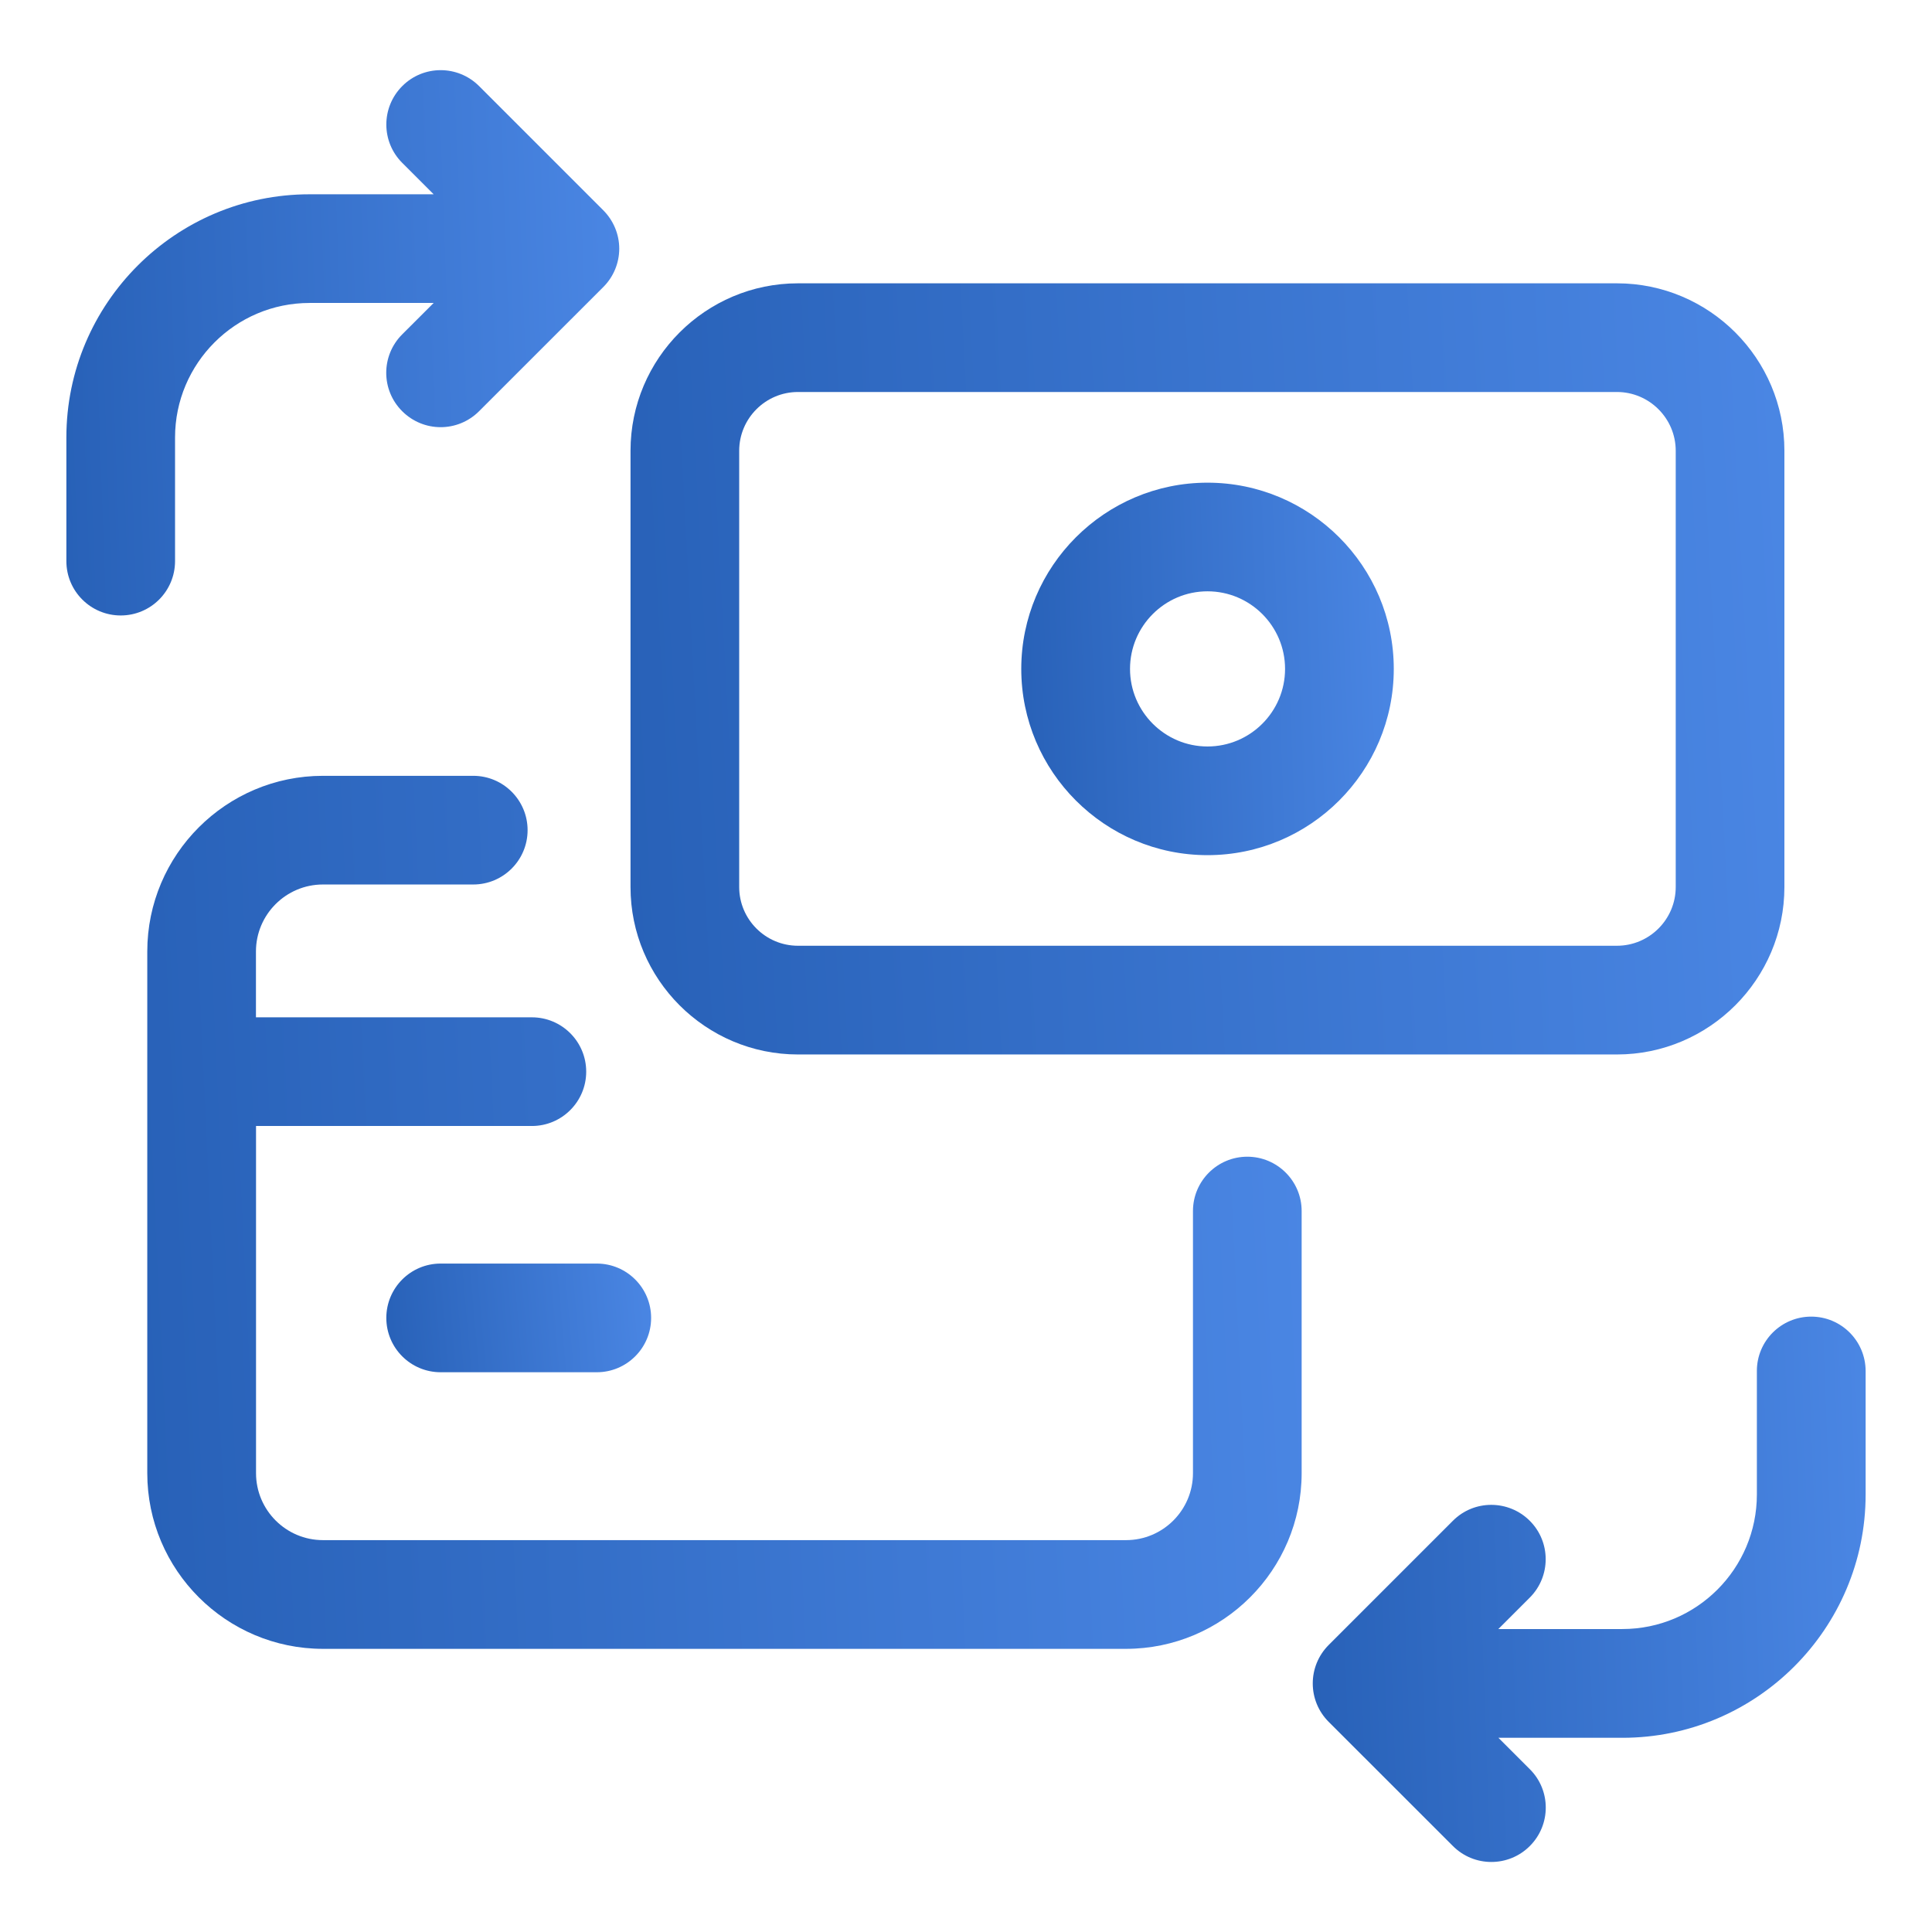
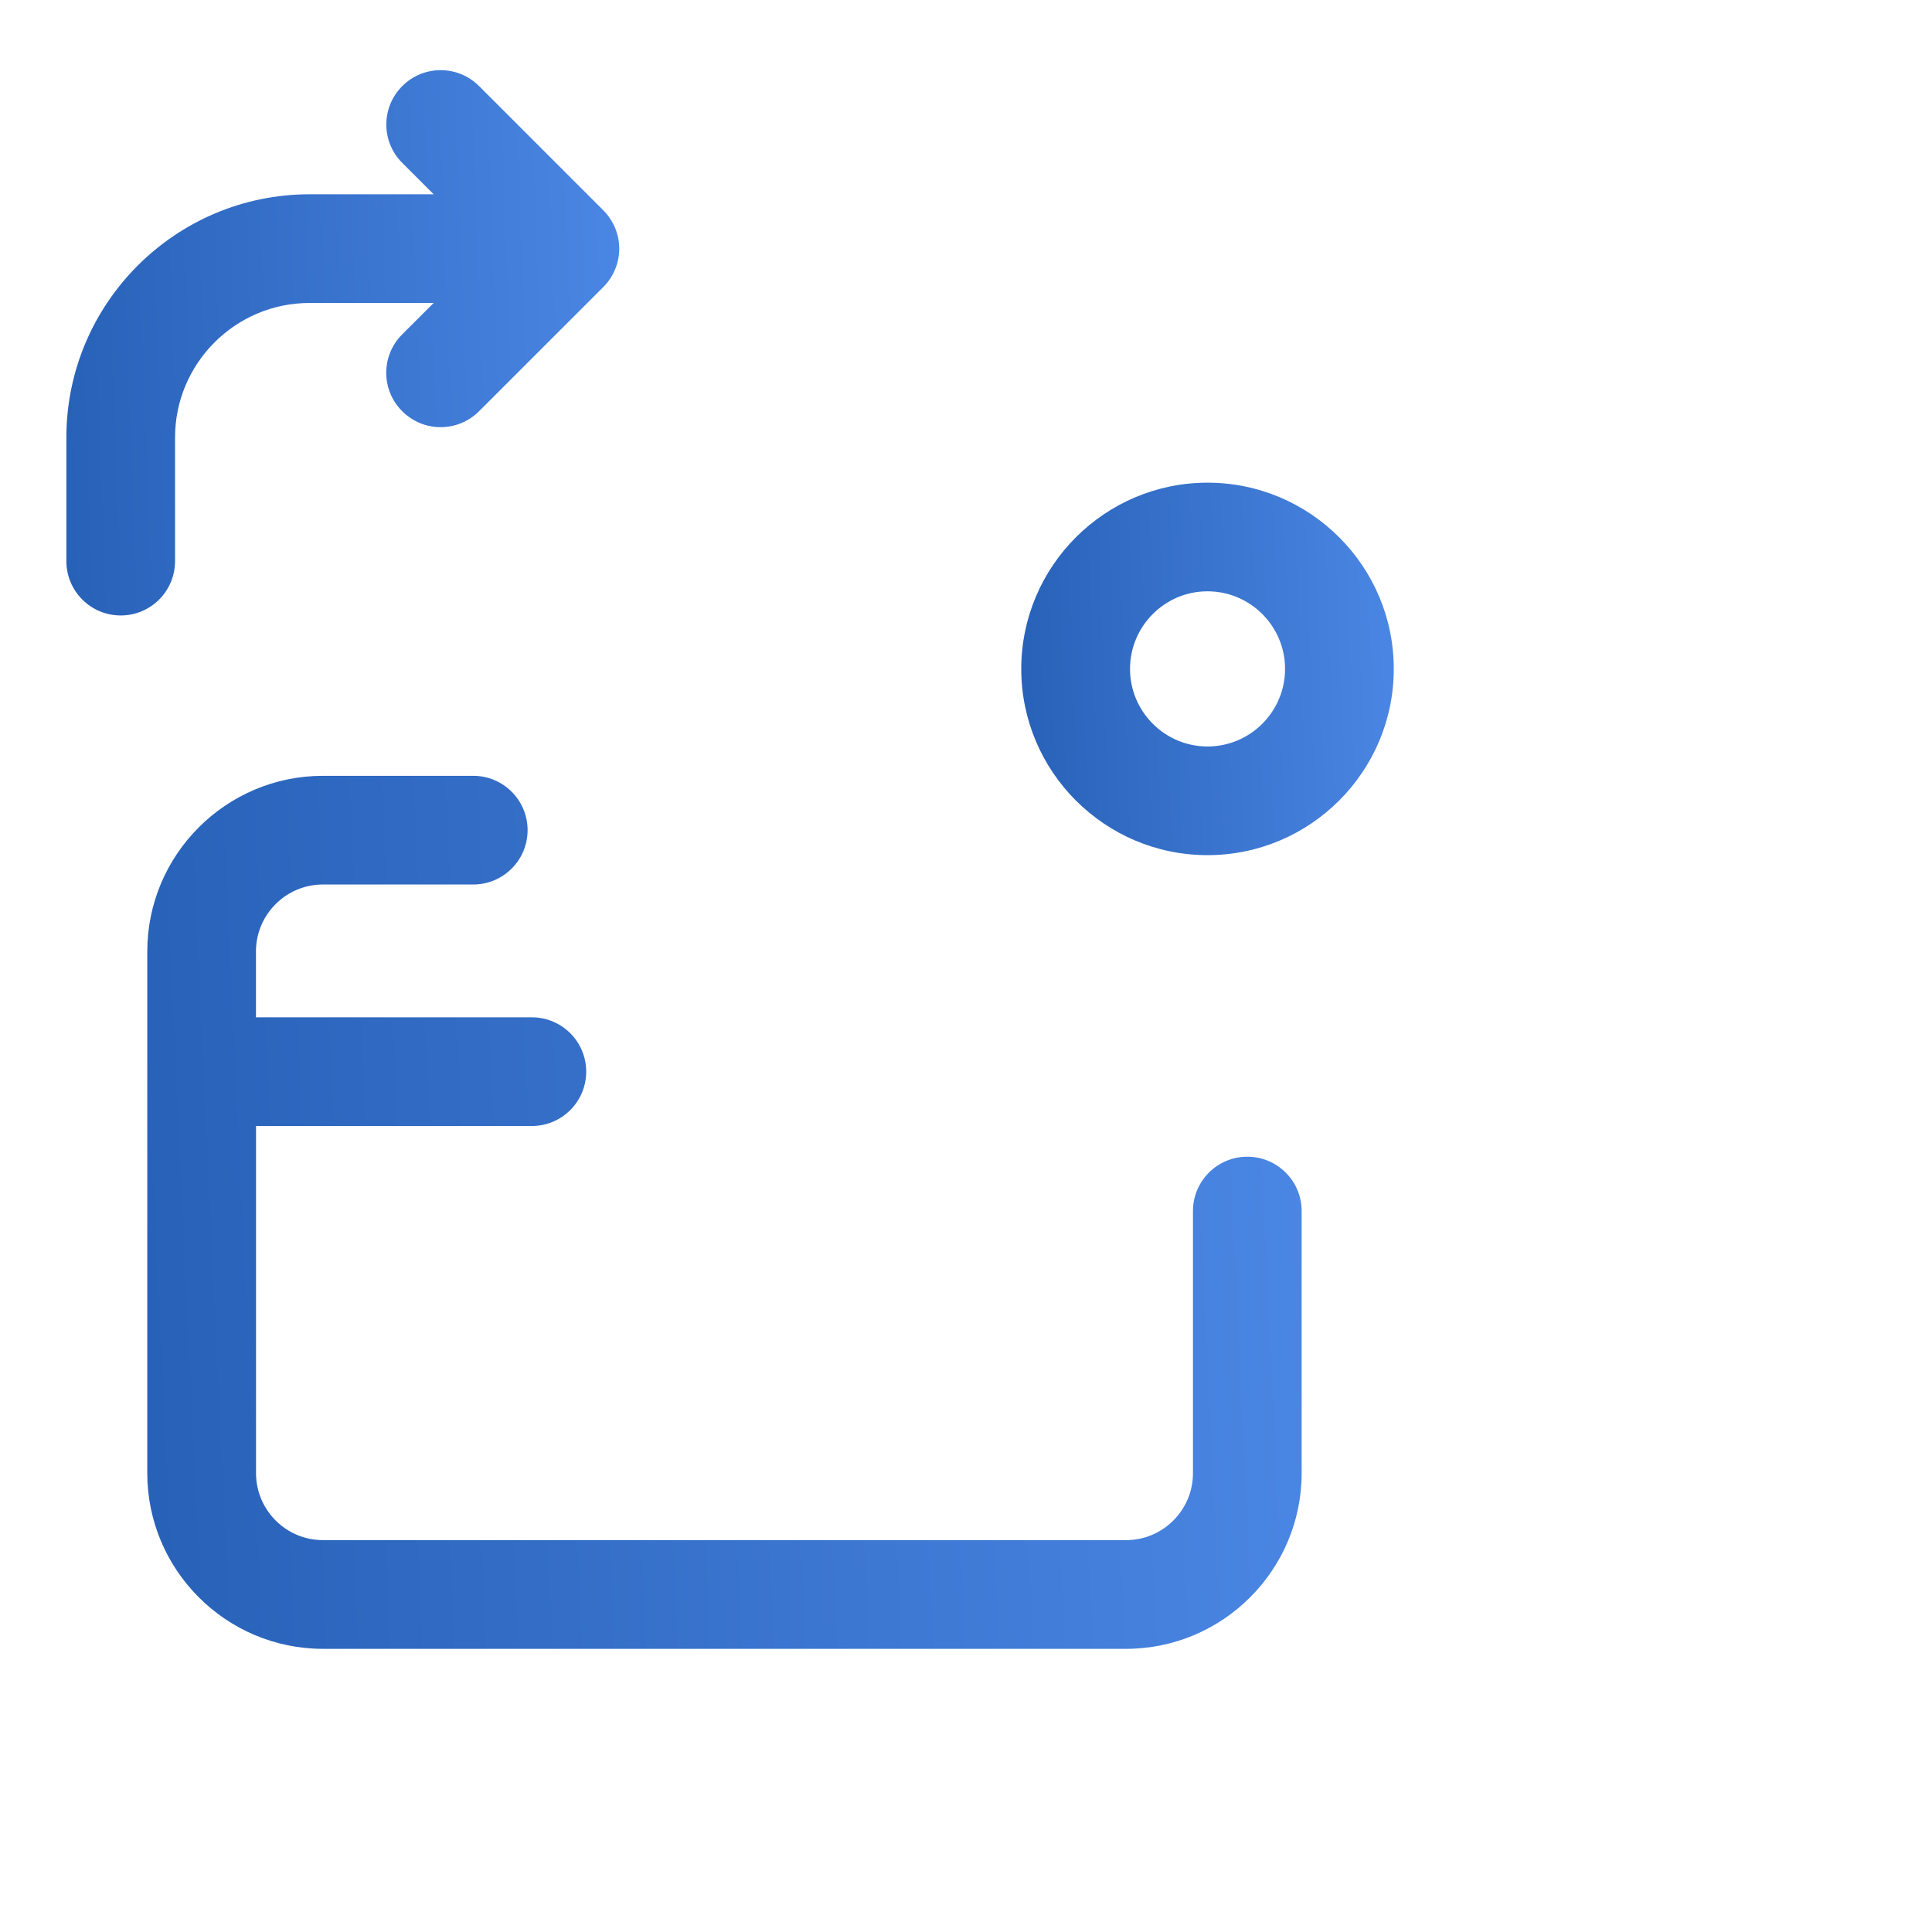
<svg xmlns="http://www.w3.org/2000/svg" width="48" height="48" viewBox="0 0 48 48" fill="none">
  <path d="M30.989 28.738C30.244 28.738 29.639 29.343 29.639 30.088V36.6C29.639 37.518 28.894 38.264 27.976 38.264H8.024C7.106 38.264 6.361 37.518 6.361 36.6V27.975H13.214C13.96 27.975 14.564 27.37 14.564 26.625C14.564 25.88 13.96 25.275 13.214 25.275H6.359V23.64C6.359 22.722 7.105 21.975 8.023 21.975H11.758C12.503 21.975 13.108 21.37 13.108 20.625C13.108 19.88 12.503 19.275 11.758 19.275H8.024C5.618 19.275 3.659 21.233 3.659 23.64V36.6C3.659 39.006 5.618 40.965 8.024 40.965H27.974C30.38 40.965 32.339 39.006 32.339 36.6V30.09C32.341 29.345 31.735 28.738 30.989 28.738Z" fill="url(#paint0_linear_4066_3751)" />
-   <path d="M10.948 31.393C10.202 31.393 9.598 31.998 9.598 32.743C9.598 33.489 10.202 34.093 10.948 34.093H14.827C15.572 34.093 16.177 33.489 16.177 32.743C16.177 31.998 15.572 31.393 14.827 31.393H10.948Z" fill="url(#paint1_linear_4066_3751)" />
-   <path d="M19.826 26.198H40.172C42.465 26.198 44.333 24.33 44.333 22.037V11.2C44.333 8.905 42.465 7.039 40.172 7.039H19.826C17.532 7.039 15.665 8.905 15.665 11.2V22.037C15.664 24.33 17.531 26.198 19.826 26.198ZM18.365 11.2C18.365 10.395 19.02 9.739 19.826 9.739H40.172C40.977 9.739 41.633 10.395 41.633 11.2V22.037C41.633 22.842 40.977 23.497 40.172 23.497H19.826C19.02 23.497 18.365 22.842 18.365 22.037V11.2Z" fill="url(#paint2_linear_4066_3751)" />
  <path d="M30 21.246C32.552 21.246 34.628 19.17 34.628 16.619C34.628 14.067 32.552 11.992 30 11.992C27.449 11.992 25.373 14.069 25.373 16.619C25.373 19.17 27.449 21.246 30 21.246ZM30 14.691C31.062 14.691 31.927 15.555 31.927 16.619C31.927 17.682 31.062 18.546 30 18.546C28.939 18.546 28.075 17.68 28.075 16.619C28.075 15.556 28.939 14.691 30 14.691Z" fill="url(#paint3_linear_4066_3751)" />
  <path d="M4.349 13.94V10.87C4.349 9.027 5.848 7.527 7.691 7.527H10.774L9.992 8.308C9.464 8.835 9.464 9.69 9.992 10.216C10.256 10.48 10.601 10.613 10.948 10.613C11.294 10.613 11.639 10.48 11.903 10.216L14.989 7.131C15.242 6.879 15.385 6.535 15.385 6.177C15.385 5.818 15.239 5.475 14.987 5.223L11.903 2.139C11.375 1.611 10.52 1.611 9.994 2.139C9.467 2.667 9.466 3.52 9.994 4.047L10.774 4.827H7.691C4.36 4.827 1.649 7.537 1.649 10.87V13.941C1.649 14.687 2.254 15.291 2.999 15.291C3.745 15.291 4.349 14.687 4.349 13.94Z" fill="url(#paint4_linear_4066_3751)" />
-   <path d="M44.999 32.711C44.254 32.711 43.649 33.315 43.649 34.06V37.13C43.649 38.973 42.151 40.473 40.307 40.473H37.226L38.006 39.693C38.534 39.165 38.534 38.31 38.006 37.783C37.478 37.257 36.623 37.255 36.097 37.783L33.011 40.869C32.483 41.397 32.483 42.252 33.011 42.779L36.097 45.864C36.361 46.128 36.706 46.26 37.052 46.26C37.399 46.26 37.744 46.128 38.008 45.864C38.536 45.336 38.536 44.481 38.008 43.955L37.228 43.175H40.309C43.64 43.175 46.351 40.462 46.351 37.131V34.062C46.349 33.315 45.745 32.711 44.999 32.711Z" fill="url(#paint5_linear_4066_3751)" />
  <defs>
    <linearGradient id="paint0_linear_4066_3751" x1="1.375" y1="40.965" x2="35.413" y2="39.36" gradientUnits="userSpaceOnUse">
      <stop stop-color="#255EB4" />
      <stop offset="1" stop-color="#4D89E7" />
    </linearGradient>
    <linearGradient id="paint1_linear_4066_3751" x1="9.074" y1="34.093" x2="16.84" y2="33.419" gradientUnits="userSpaceOnUse">
      <stop stop-color="#255EB4" />
      <stop offset="1" stop-color="#4D89E7" />
    </linearGradient>
    <linearGradient id="paint2_linear_4066_3751" x1="13.382" y1="26.198" x2="47.384" y2="24.383" gradientUnits="userSpaceOnUse">
      <stop stop-color="#255EB4" />
      <stop offset="1" stop-color="#4D89E7" />
    </linearGradient>
    <linearGradient id="paint3_linear_4066_3751" x1="24.636" y1="21.246" x2="35.63" y2="20.854" gradientUnits="userSpaceOnUse">
      <stop stop-color="#255EB4" />
      <stop offset="1" stop-color="#4D89E7" />
    </linearGradient>
    <linearGradient id="paint4_linear_4066_3751" x1="0.556" y1="15.291" x2="16.872" y2="14.701" gradientUnits="userSpaceOnUse">
      <stop stop-color="#255EB4" />
      <stop offset="1" stop-color="#4D89E7" />
    </linearGradient>
    <linearGradient id="paint5_linear_4066_3751" x1="31.521" y1="46.26" x2="47.838" y2="45.67" gradientUnits="userSpaceOnUse">
      <stop stop-color="#255EB4" />
      <stop offset="1" stop-color="#4D89E7" />
    </linearGradient>
  </defs>
</svg>